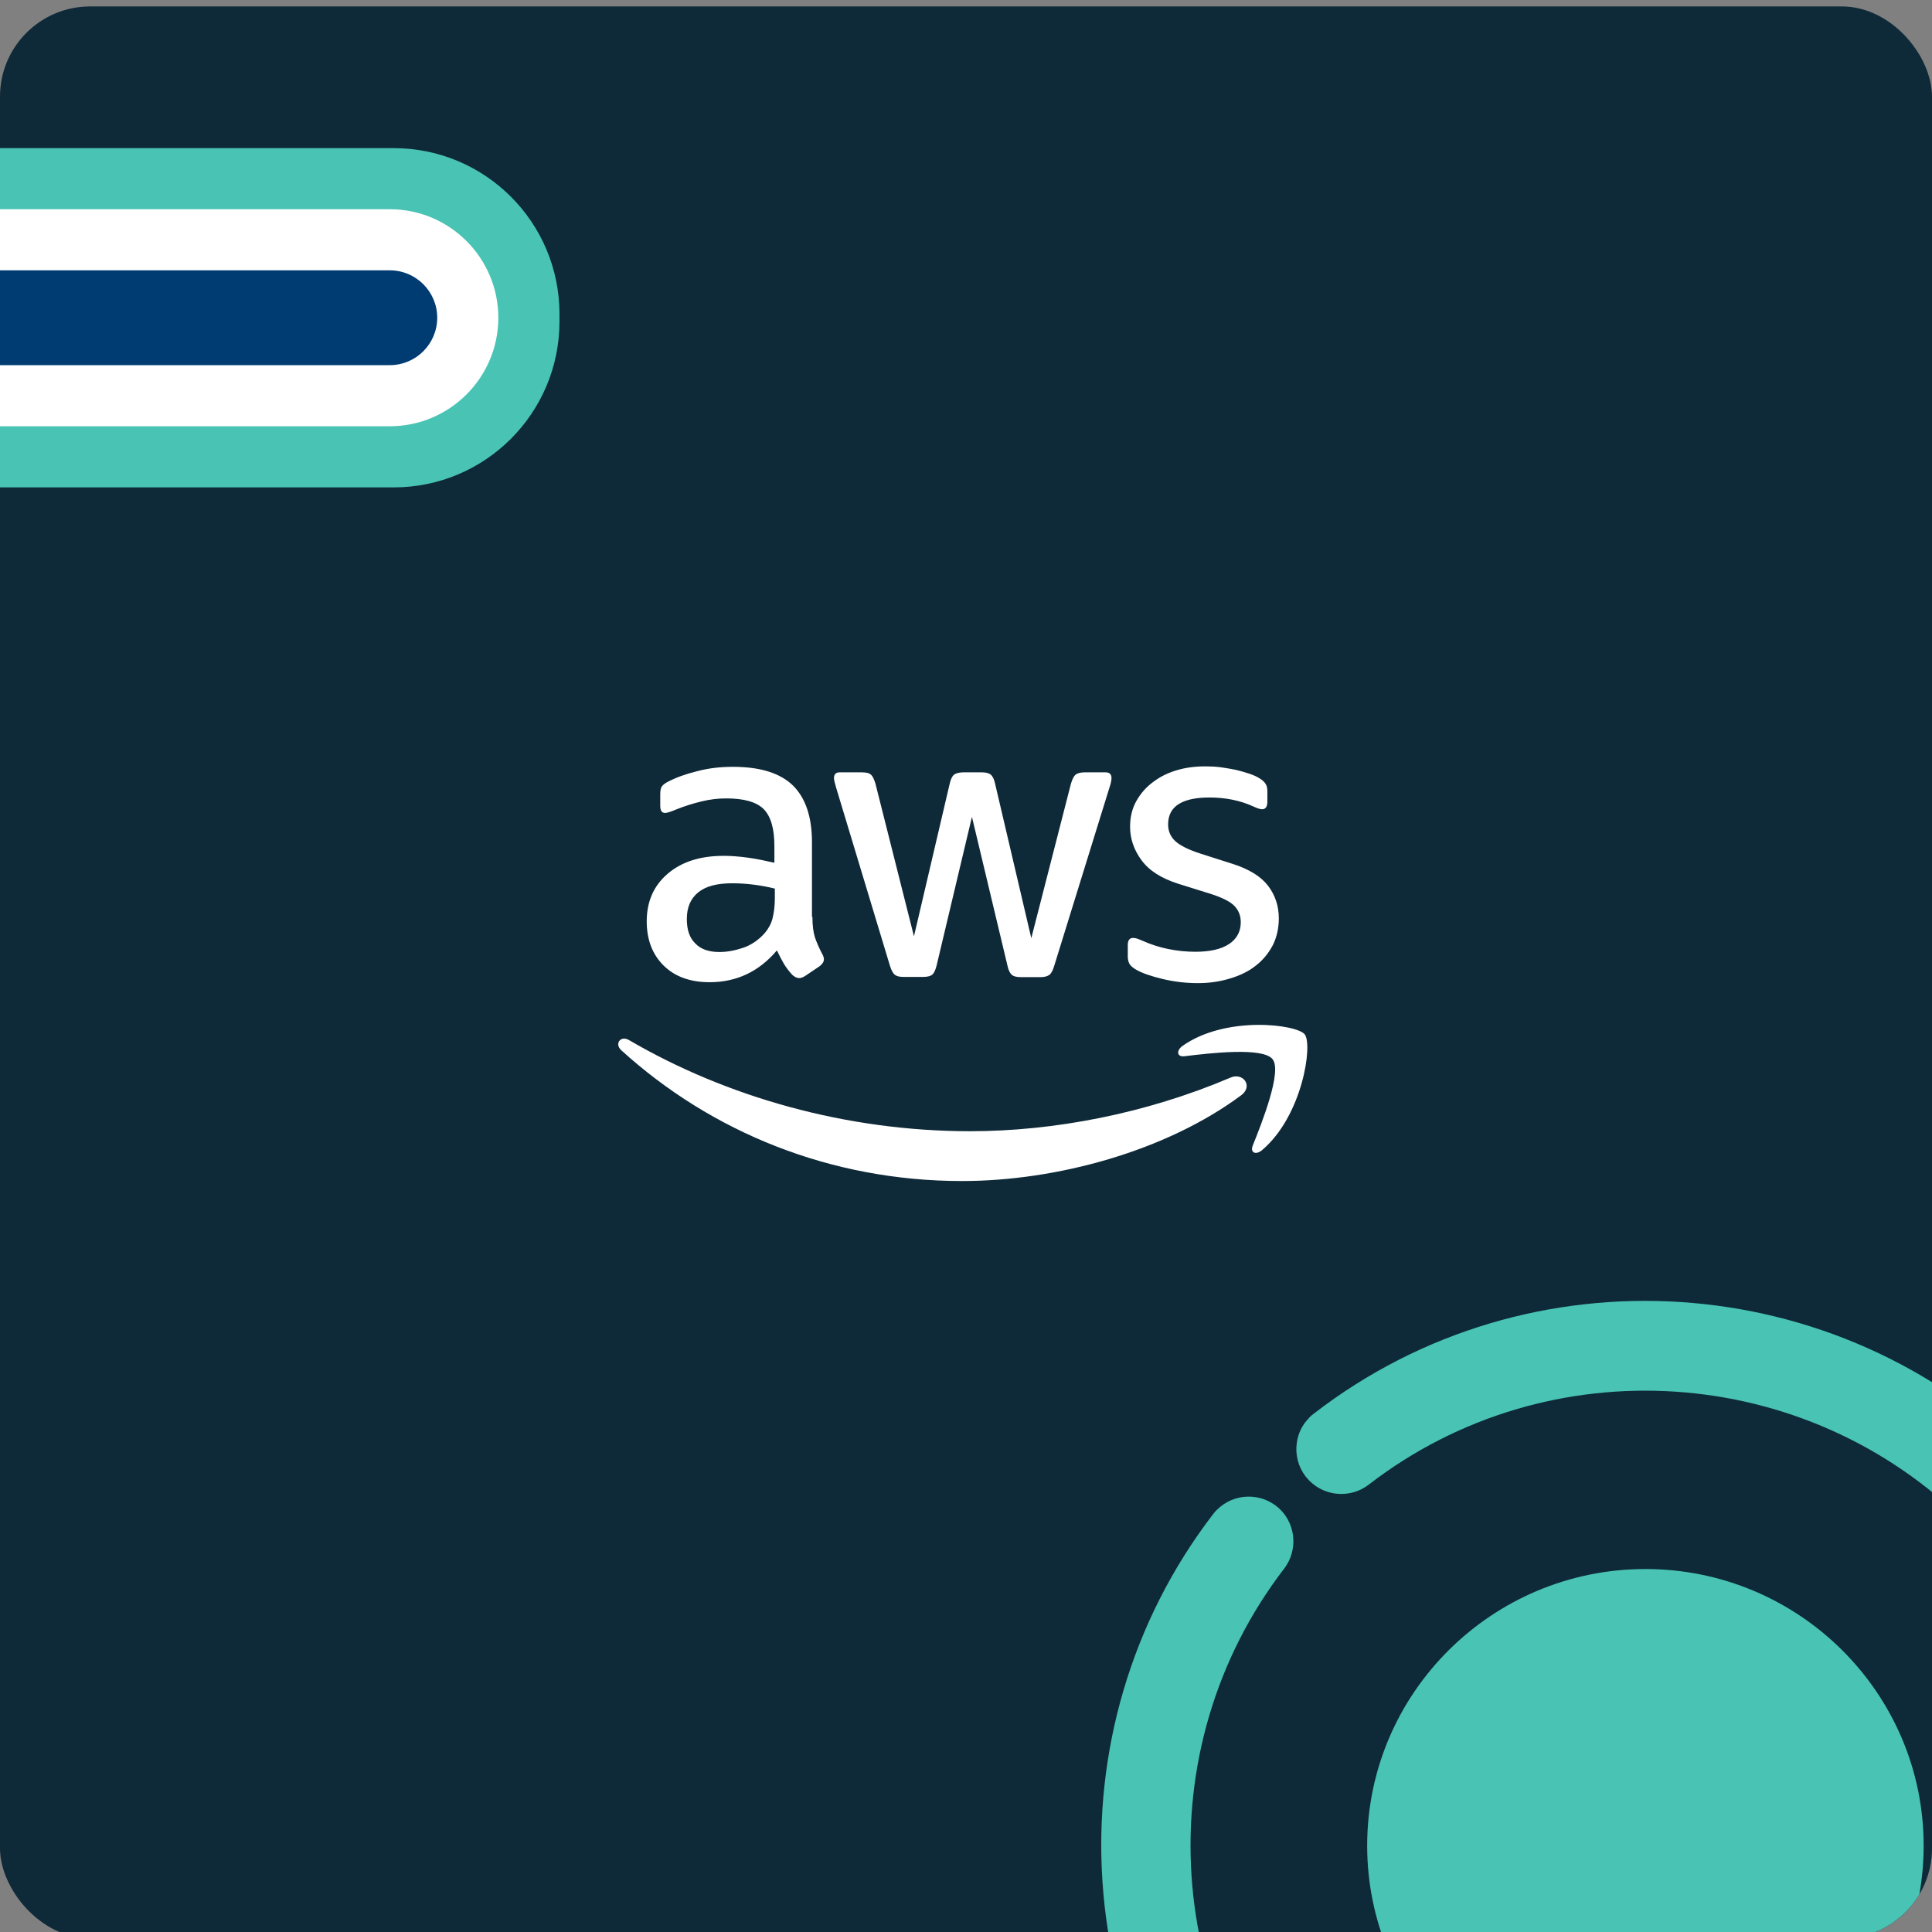
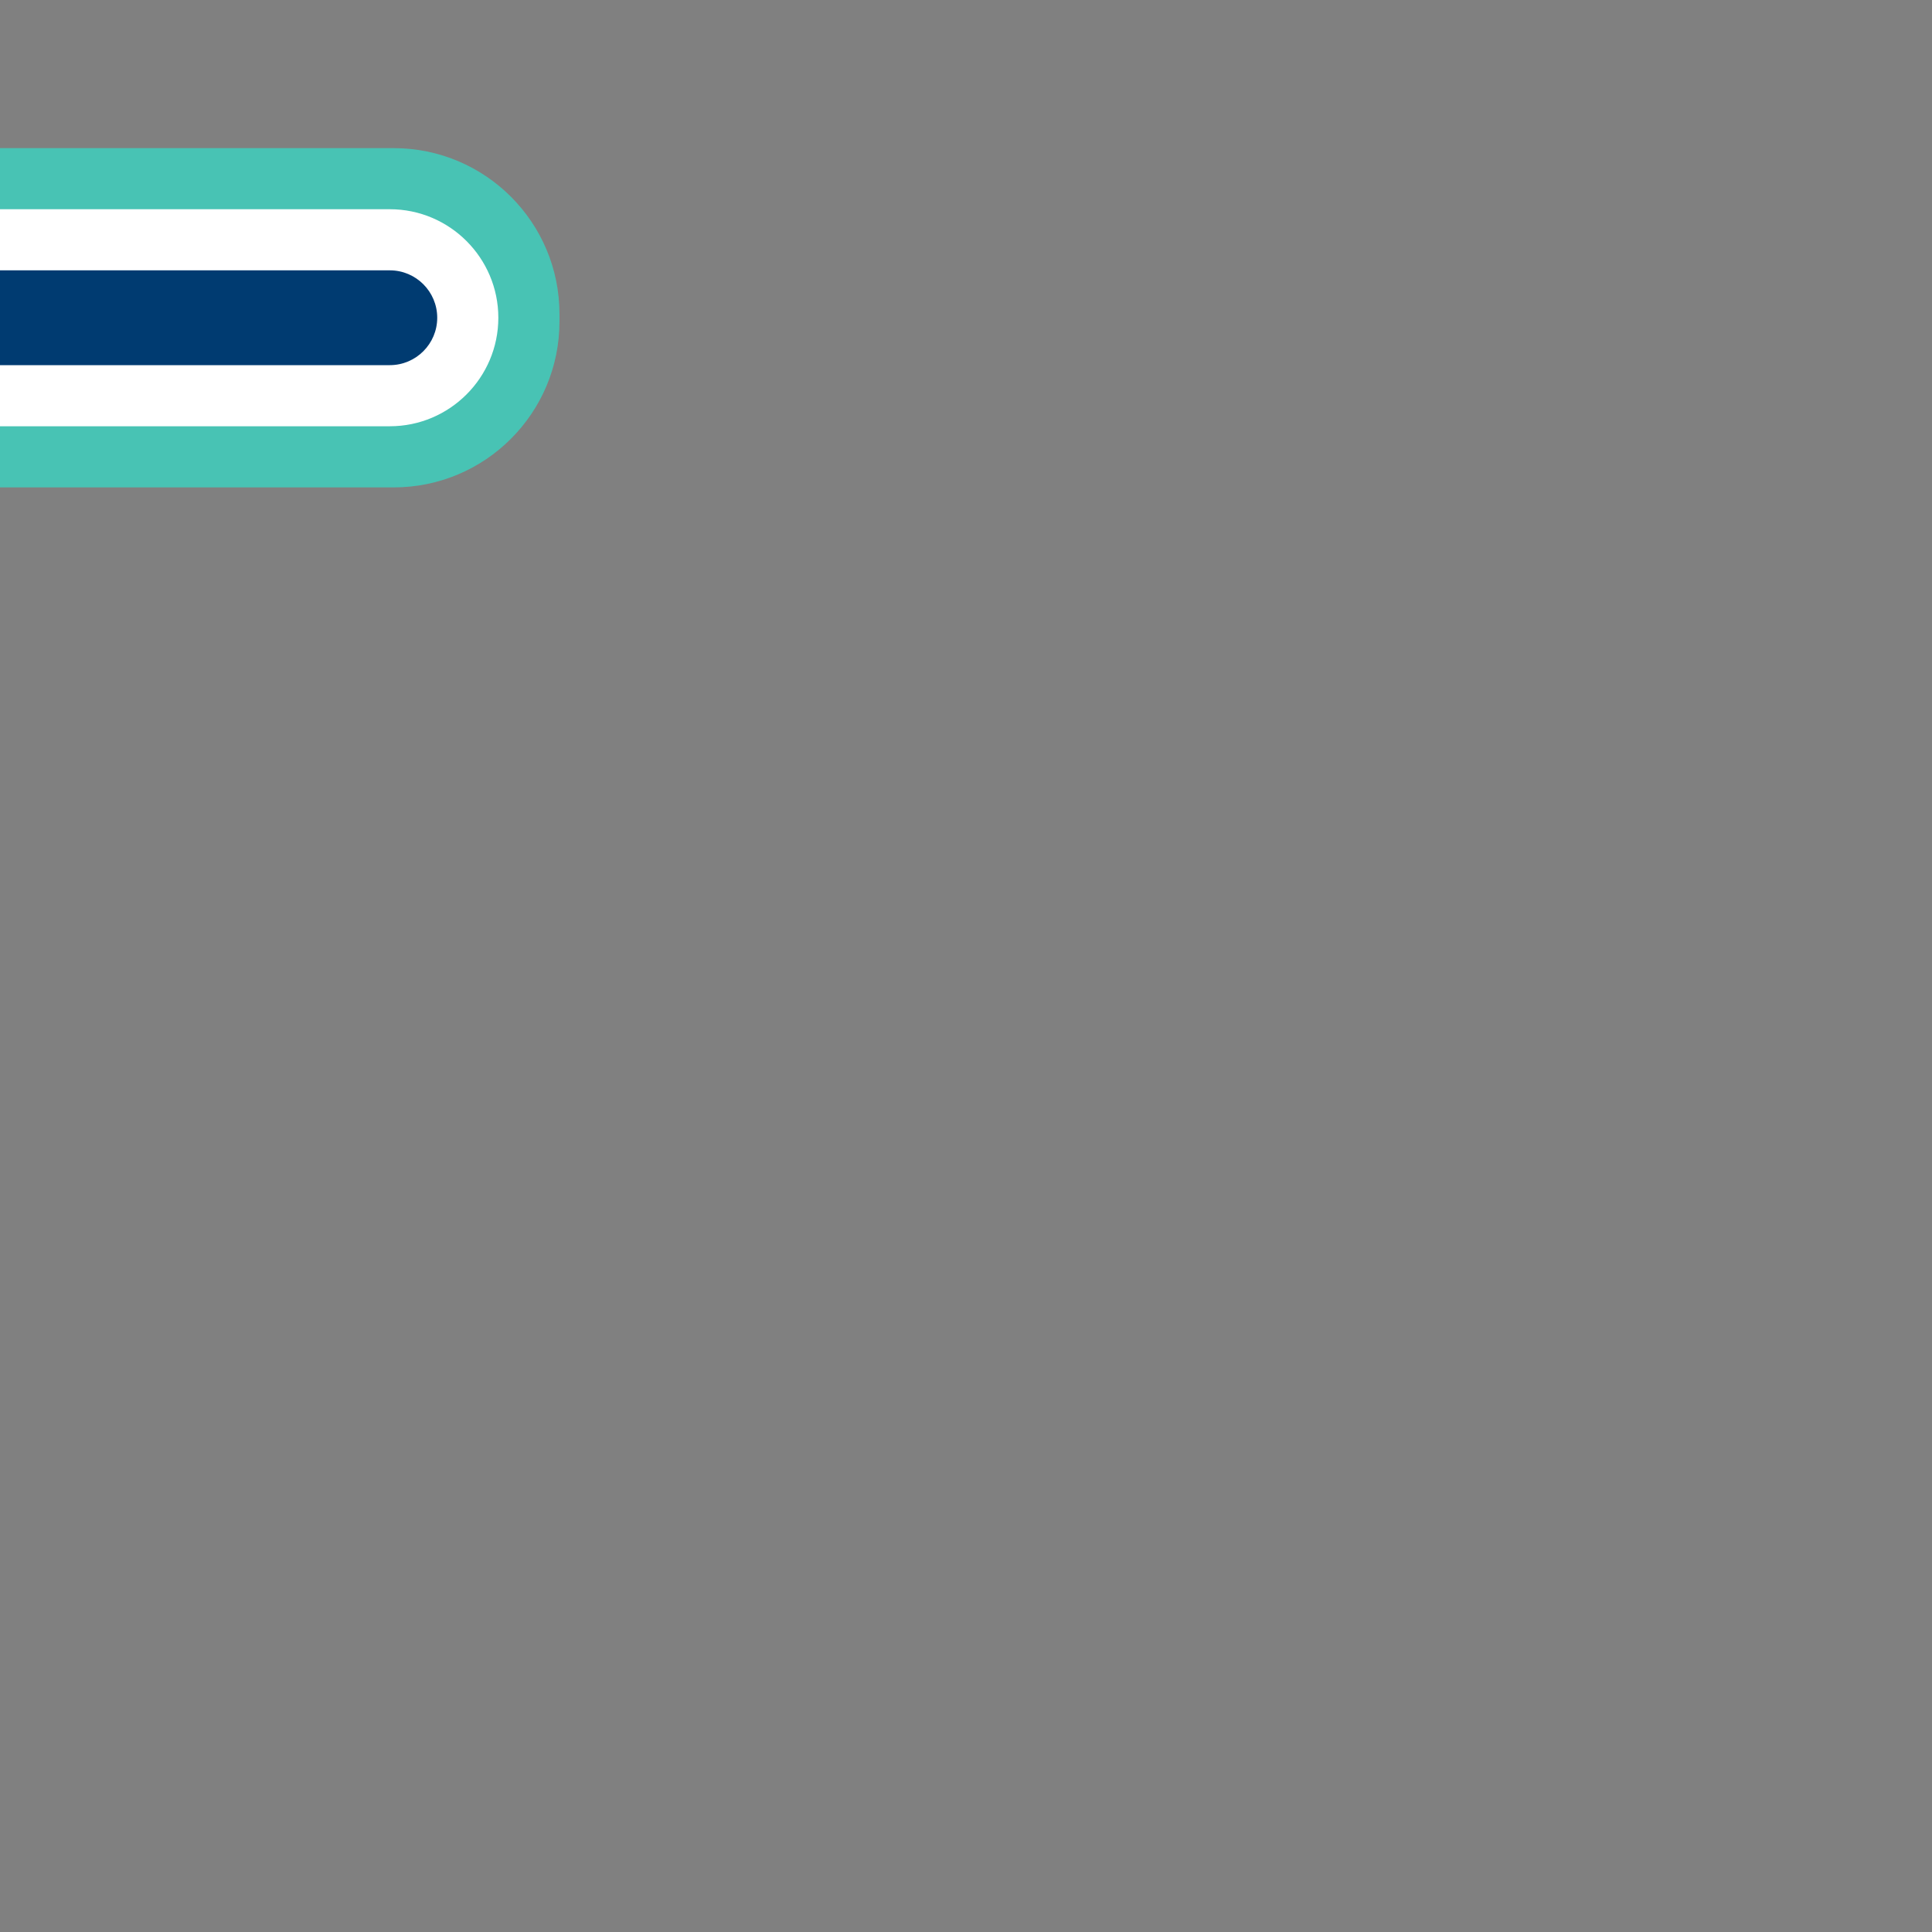
<svg xmlns="http://www.w3.org/2000/svg" width="300" height="300" viewBox="0 0 300 300" fill="none">
  <rect x="0" y="0" width="300" height="300" fill="#808080" stroke="none" />
  <g clip-path="url(#clip0_2405_1640)">
    <g clip-path="url(#clip1_2405_1640)">
      <rect y="1" width="300" height="300" rx="14" fill="#0E2938" />
      <path d="M212.292 286.6C212.292 262.912 231.675 243.637 255.508 243.637C279.34 243.637 298.705 262.912 298.705 286.6C298.705 310.289 279.322 329.563 255.508 329.563C231.693 329.563 212.292 310.289 212.292 286.6Z" fill="#48C3B4" />
      <path d="M203.285 220.129C203.52 219.895 203.772 219.678 204.042 219.48C237.512 193.648 285.321 196.765 315.278 226.722C345.199 256.679 348.37 304.56 322.646 338.084C322.43 338.354 322.25 338.57 322.015 338.805C319.565 341.255 315.62 341.525 312.864 339.399C312.63 339.219 312.396 339.021 312.18 338.805C309.712 336.337 309.46 332.392 311.585 329.636C333.094 301.624 330.482 261.633 305.479 236.611C280.439 211.572 240.484 208.96 212.527 230.541C209.77 232.666 205.825 232.414 203.357 229.964C203.141 229.748 202.943 229.514 202.745 229.28C201.61 227.803 201.106 225.947 201.358 224.092C201.556 222.579 202.223 221.21 203.285 220.165V220.129Z" fill="#48C3B4" />
-       <path d="M189 234.414C191.45 231.964 195.377 231.712 198.133 233.819C198.368 233.999 198.602 234.198 198.818 234.414C201.268 236.864 201.52 240.791 199.412 243.565C177.886 271.595 180.516 311.604 205.519 336.643C230.577 361.7 270.55 364.312 298.525 342.714C301.281 340.588 305.208 340.84 307.658 343.29C307.875 343.506 308.073 343.74 308.253 343.975C309.388 345.452 309.892 347.289 309.64 349.145C309.442 350.658 308.775 352.009 307.712 353.072C307.478 353.306 307.226 353.522 306.974 353.72C273.486 379.552 225.677 376.436 195.738 346.479C165.816 316.521 162.646 268.64 188.37 235.116C188.568 234.846 188.766 234.63 189 234.396V234.414Z" fill="#48C3B4" />
      <path d="M126.153 142.383C126.153 143.708 126.296 144.782 126.545 145.57C126.829 146.358 127.185 147.218 127.684 148.149C127.861 148.435 127.933 148.721 127.933 148.972C127.933 149.33 127.719 149.688 127.256 150.046L125.014 151.55C124.694 151.765 124.374 151.873 124.089 151.873C123.733 151.873 123.377 151.694 123.022 151.371C122.523 150.834 122.096 150.261 121.74 149.688C121.385 149.08 121.029 148.399 120.637 147.576C117.861 150.87 114.374 152.517 110.174 152.517C107.185 152.517 104.801 151.658 103.057 149.939C101.313 148.22 100.423 145.928 100.423 143.064C100.423 140.02 101.491 137.549 103.662 135.687C105.833 133.825 108.715 132.894 112.381 132.894C113.591 132.894 114.836 133.001 116.153 133.18C117.47 133.359 118.822 133.646 120.246 133.968V131.354C120.246 128.633 119.676 126.735 118.573 125.625C117.434 124.515 115.513 123.977 112.772 123.977C111.527 123.977 110.246 124.121 108.929 124.443C107.612 124.765 106.331 125.159 105.085 125.66C104.516 125.911 104.089 126.054 103.84 126.126C103.591 126.198 103.413 126.233 103.27 126.233C102.772 126.233 102.523 125.875 102.523 125.123V123.369C102.523 122.796 102.594 122.366 102.772 122.115C102.95 121.865 103.27 121.614 103.769 121.363C105.014 120.719 106.509 120.182 108.253 119.752C109.997 119.286 111.847 119.072 113.804 119.072C118.039 119.072 121.135 120.038 123.128 121.972C125.086 123.906 126.082 126.842 126.082 130.781V142.383H126.153ZM111.705 147.826C112.879 147.826 114.089 147.611 115.37 147.182C116.651 146.752 117.79 145.964 118.751 144.89C119.32 144.21 119.748 143.458 119.961 142.598C120.175 141.739 120.317 140.7 120.317 139.483V137.979C119.285 137.728 118.182 137.513 117.043 137.37C115.904 137.227 114.801 137.155 113.698 137.155C111.313 137.155 109.569 137.621 108.395 138.588C107.221 139.554 106.651 140.915 106.651 142.706C106.651 144.389 107.078 145.642 107.968 146.501C108.822 147.397 110.068 147.826 111.705 147.826ZM140.282 151.694C139.641 151.694 139.214 151.586 138.929 151.336C138.645 151.121 138.395 150.619 138.182 149.939L129.819 122.259C129.605 121.542 129.499 121.077 129.499 120.826C129.499 120.253 129.783 119.931 130.353 119.931H133.84C134.516 119.931 134.979 120.038 135.228 120.289C135.513 120.504 135.726 121.005 135.94 121.686L141.919 145.391L147.47 121.686C147.648 120.969 147.862 120.504 148.146 120.289C148.431 120.074 148.929 119.931 149.57 119.931H152.417C153.093 119.931 153.556 120.038 153.84 120.289C154.125 120.504 154.374 121.005 154.517 121.686L160.139 145.678L166.296 121.686C166.51 120.969 166.759 120.504 167.008 120.289C167.293 120.074 167.755 119.931 168.396 119.931H171.705C172.275 119.931 172.595 120.218 172.595 120.826C172.595 121.005 172.559 121.184 172.524 121.399C172.488 121.614 172.417 121.901 172.275 122.294L163.698 149.975C163.485 150.691 163.236 151.157 162.951 151.371C162.666 151.586 162.203 151.729 161.599 151.729H158.538C157.862 151.729 157.399 151.622 157.114 151.371C156.83 151.121 156.581 150.655 156.438 149.939L150.922 126.842L145.442 149.903C145.264 150.619 145.05 151.085 144.766 151.336C144.481 151.586 143.983 151.694 143.342 151.694H140.282ZM186.012 152.66C184.161 152.66 182.31 152.446 180.531 152.016C178.752 151.586 177.364 151.121 176.439 150.584C175.869 150.261 175.478 149.903 175.335 149.581C175.193 149.259 175.122 148.901 175.122 148.578V146.752C175.122 146 175.406 145.642 175.94 145.642C176.154 145.642 176.367 145.678 176.581 145.749C176.794 145.821 177.115 145.964 177.471 146.107C178.681 146.645 179.997 147.074 181.385 147.361C182.809 147.647 184.197 147.79 185.62 147.79C187.862 147.79 189.606 147.397 190.816 146.609C192.026 145.821 192.666 144.675 192.666 143.207C192.666 142.204 192.346 141.381 191.706 140.7C191.065 140.02 189.855 139.411 188.111 138.838L182.951 137.227C180.353 136.403 178.431 135.186 177.257 133.574C176.083 131.999 175.478 130.244 175.478 128.382C175.478 126.878 175.798 125.553 176.439 124.407C177.079 123.261 177.933 122.259 179.001 121.471C180.068 120.647 181.278 120.038 182.702 119.609C184.125 119.179 185.62 119 187.186 119C187.969 119 188.787 119.036 189.57 119.143C190.389 119.251 191.136 119.394 191.884 119.537C192.595 119.716 193.271 119.895 193.912 120.11C194.553 120.325 195.051 120.54 195.407 120.755C195.905 121.041 196.261 121.328 196.474 121.65C196.688 121.936 196.795 122.33 196.795 122.832V124.515C196.795 125.267 196.51 125.66 195.976 125.66C195.691 125.66 195.229 125.517 194.624 125.231C192.595 124.3 190.318 123.834 187.791 123.834C185.762 123.834 184.161 124.156 183.058 124.837C181.955 125.517 181.385 126.556 181.385 128.024C181.385 129.027 181.741 129.886 182.453 130.566C183.165 131.247 184.481 131.927 186.367 132.536L191.421 134.147C193.983 134.971 195.834 136.117 196.937 137.585C198.04 139.053 198.574 140.736 198.574 142.598C198.574 144.138 198.254 145.534 197.649 146.752C197.008 147.97 196.154 149.044 195.051 149.903C193.948 150.798 192.631 151.443 191.101 151.908C189.499 152.41 187.827 152.66 186.012 152.66Z" fill="white" />
      <path fill-rule="evenodd" clip-rule="evenodd" d="M192.738 170.069C181.03 178.77 164.019 183.39 149.393 183.39C128.894 183.39 110.424 175.762 96.474 163.086C95.371 162.083 96.367 160.723 97.684 161.51C112.773 170.319 131.385 175.655 150.638 175.655C163.628 175.655 177.898 172.933 191.03 167.347C192.988 166.452 194.66 168.636 192.738 170.069Z" fill="white" />
      <path fill-rule="evenodd" clip-rule="evenodd" d="M197.612 164.48C196.118 162.546 187.719 163.549 183.911 164.014C182.772 164.158 182.594 163.155 183.626 162.403C190.317 157.676 201.314 159.037 202.595 160.612C203.876 162.224 202.239 173.289 195.975 178.589C195.015 179.412 194.089 178.982 194.516 177.908C195.94 174.363 199.107 166.378 197.612 164.48Z" fill="white" />
    </g>
    <path d="M61.122 23H-1.246C-15.47 23 -27 34.531 -27 48.754V49.93C-27 64.153 -15.47 75.684 -1.246 75.684H61.122C75.346 75.684 86.876 64.153 86.876 49.93V48.754C86.876 34.531 75.346 23 61.122 23Z" fill="#48C3B4" />
    <path d="M60.531 32.489C69.826 32.489 77.381 40.05 77.381 49.339C77.381 58.633 69.82 66.189 60.531 66.189H-0.661C-9.955 66.189 -17.511 58.628 -17.511 49.339C-17.511 40.045 -9.95 32.489 -0.661 32.489H60.531Z" fill="white" />
    <path d="M60.532 41.978C64.594 41.978 67.892 45.283 67.892 49.339C67.892 53.401 64.588 56.7 60.532 56.7H-0.661C-4.723 56.7 -8.021 53.396 -8.021 49.339C-8.021 45.277 -4.717 41.978 -0.661 41.978H60.532Z" fill="#003B71" />
  </g>
  <defs>
    <clipPath id="clip0_2405_1640">
      <rect width="300" height="300" fill="white" />
    </clipPath>
    <clipPath id="clip1_2405_1640">
-       <rect y="1" width="300" height="300" rx="14" fill="white" />
-     </clipPath>
+       </clipPath>
  </defs>
</svg>